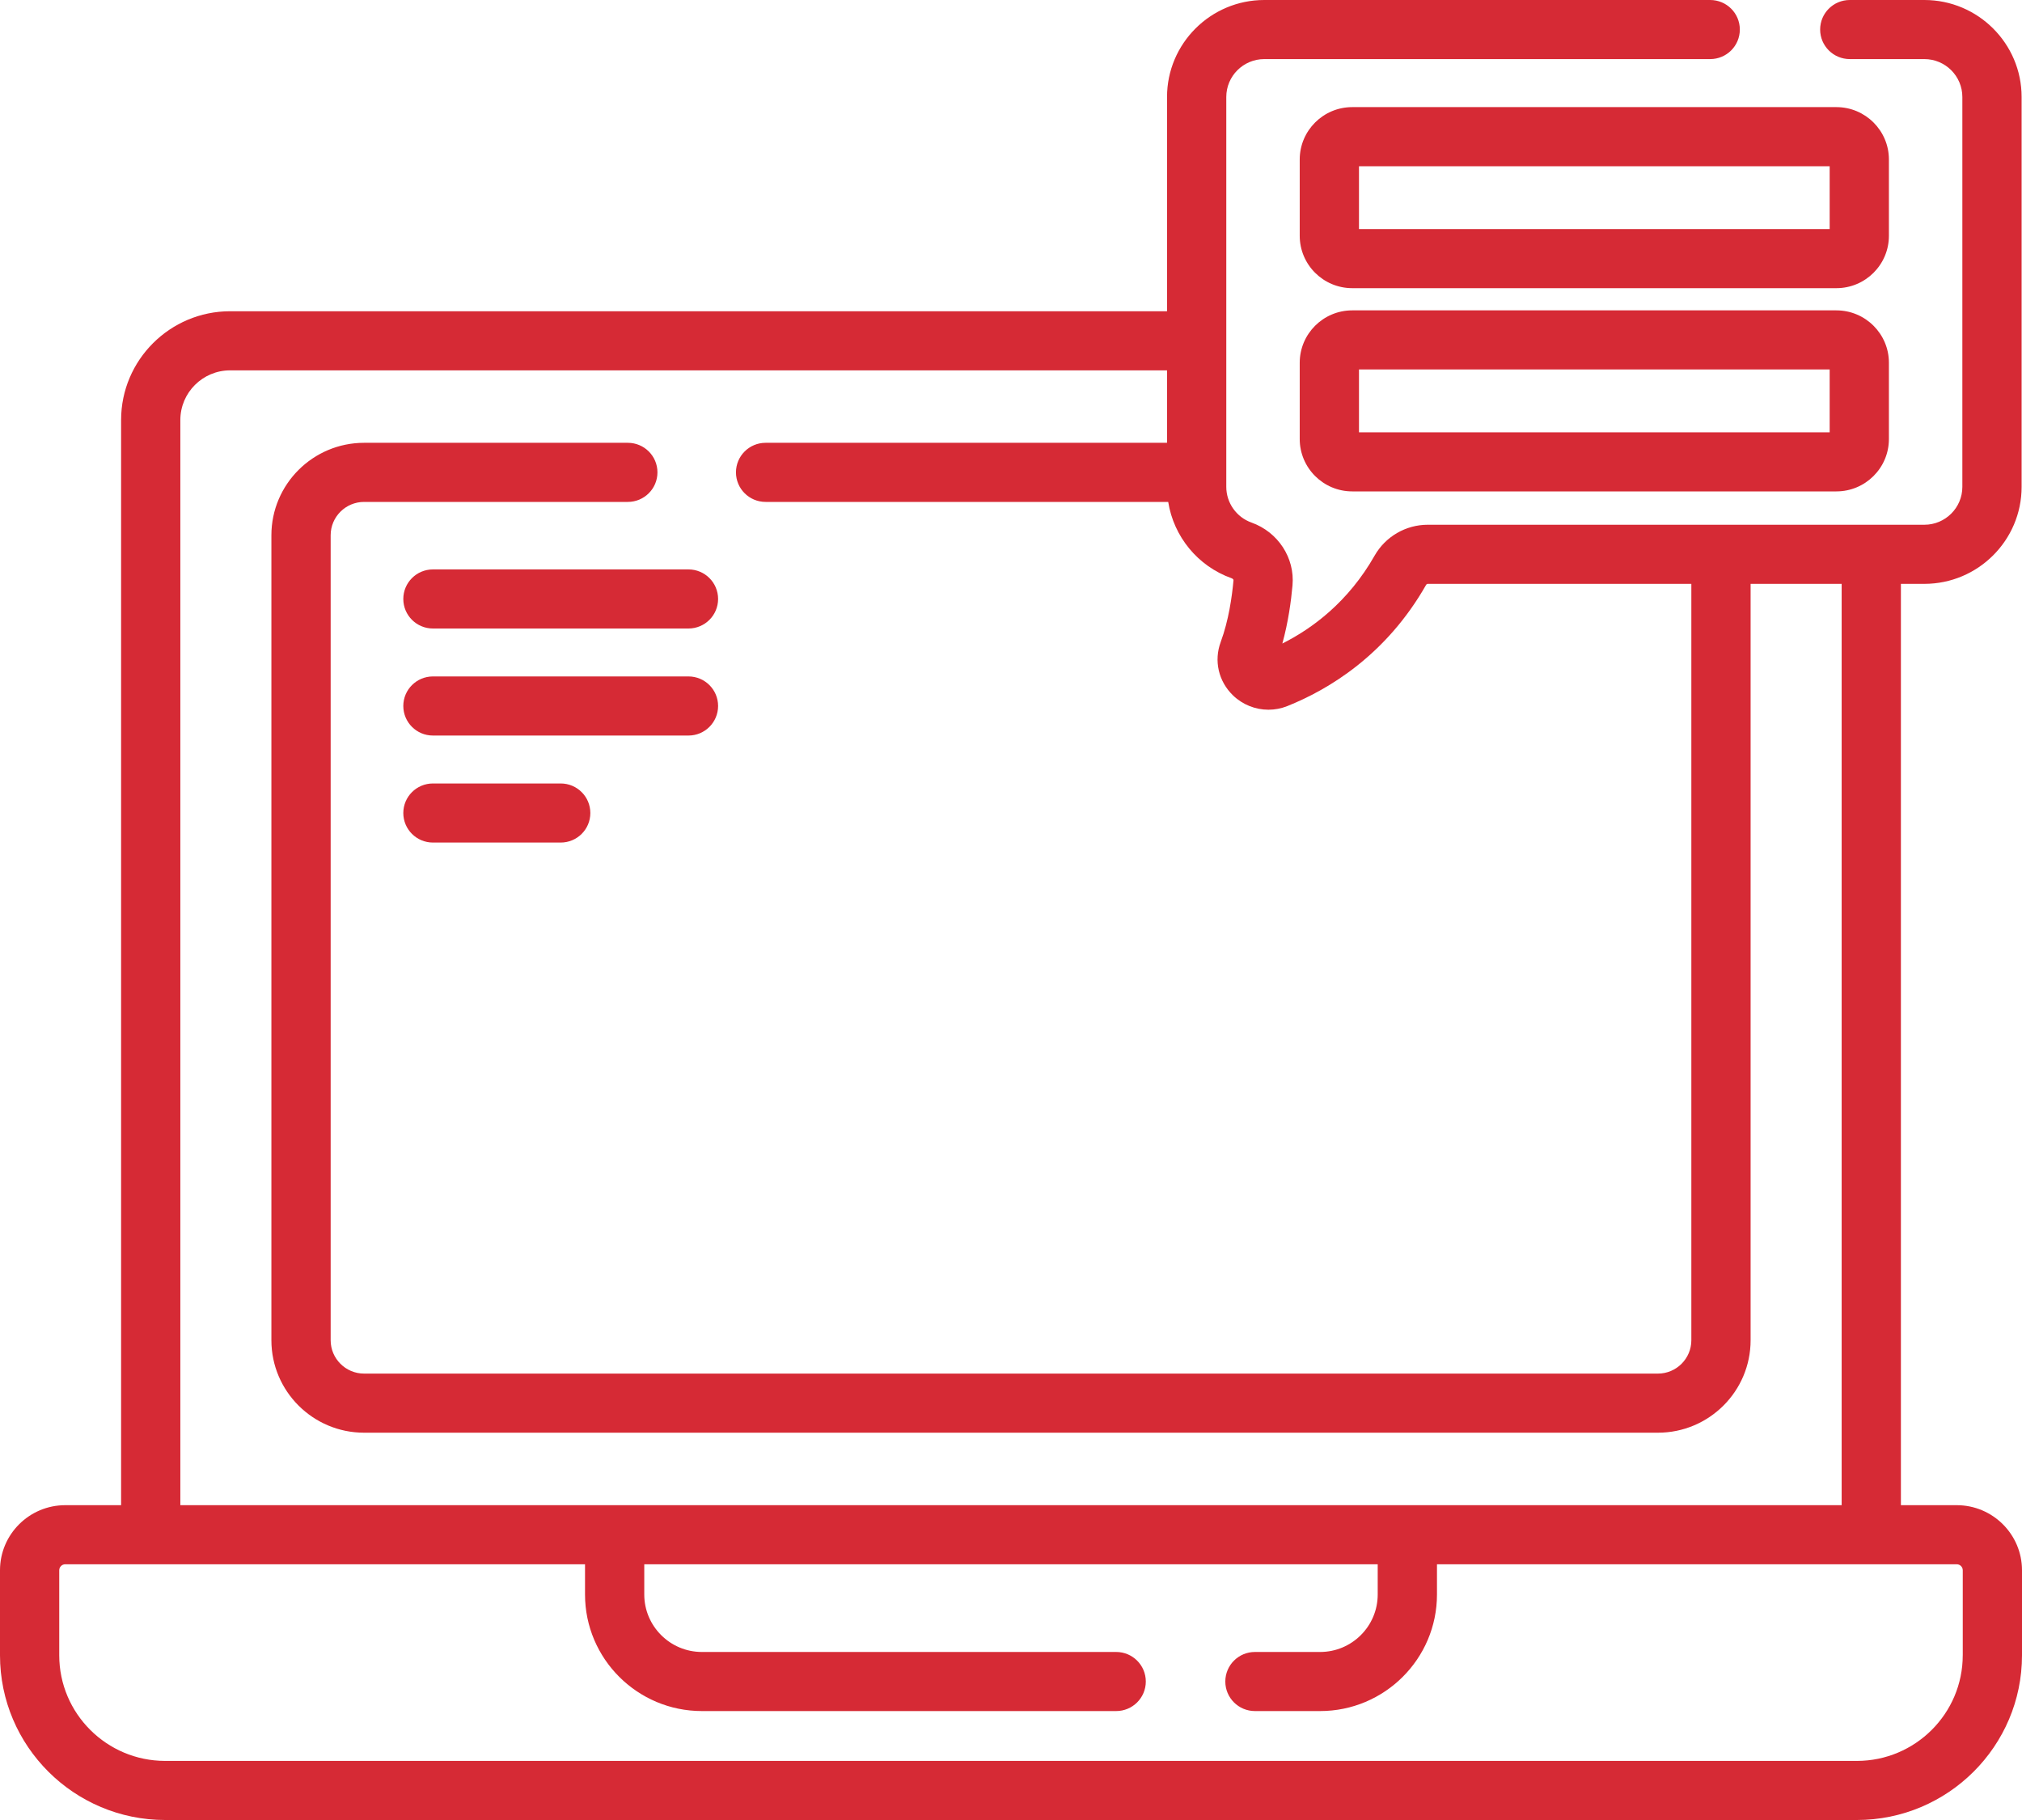
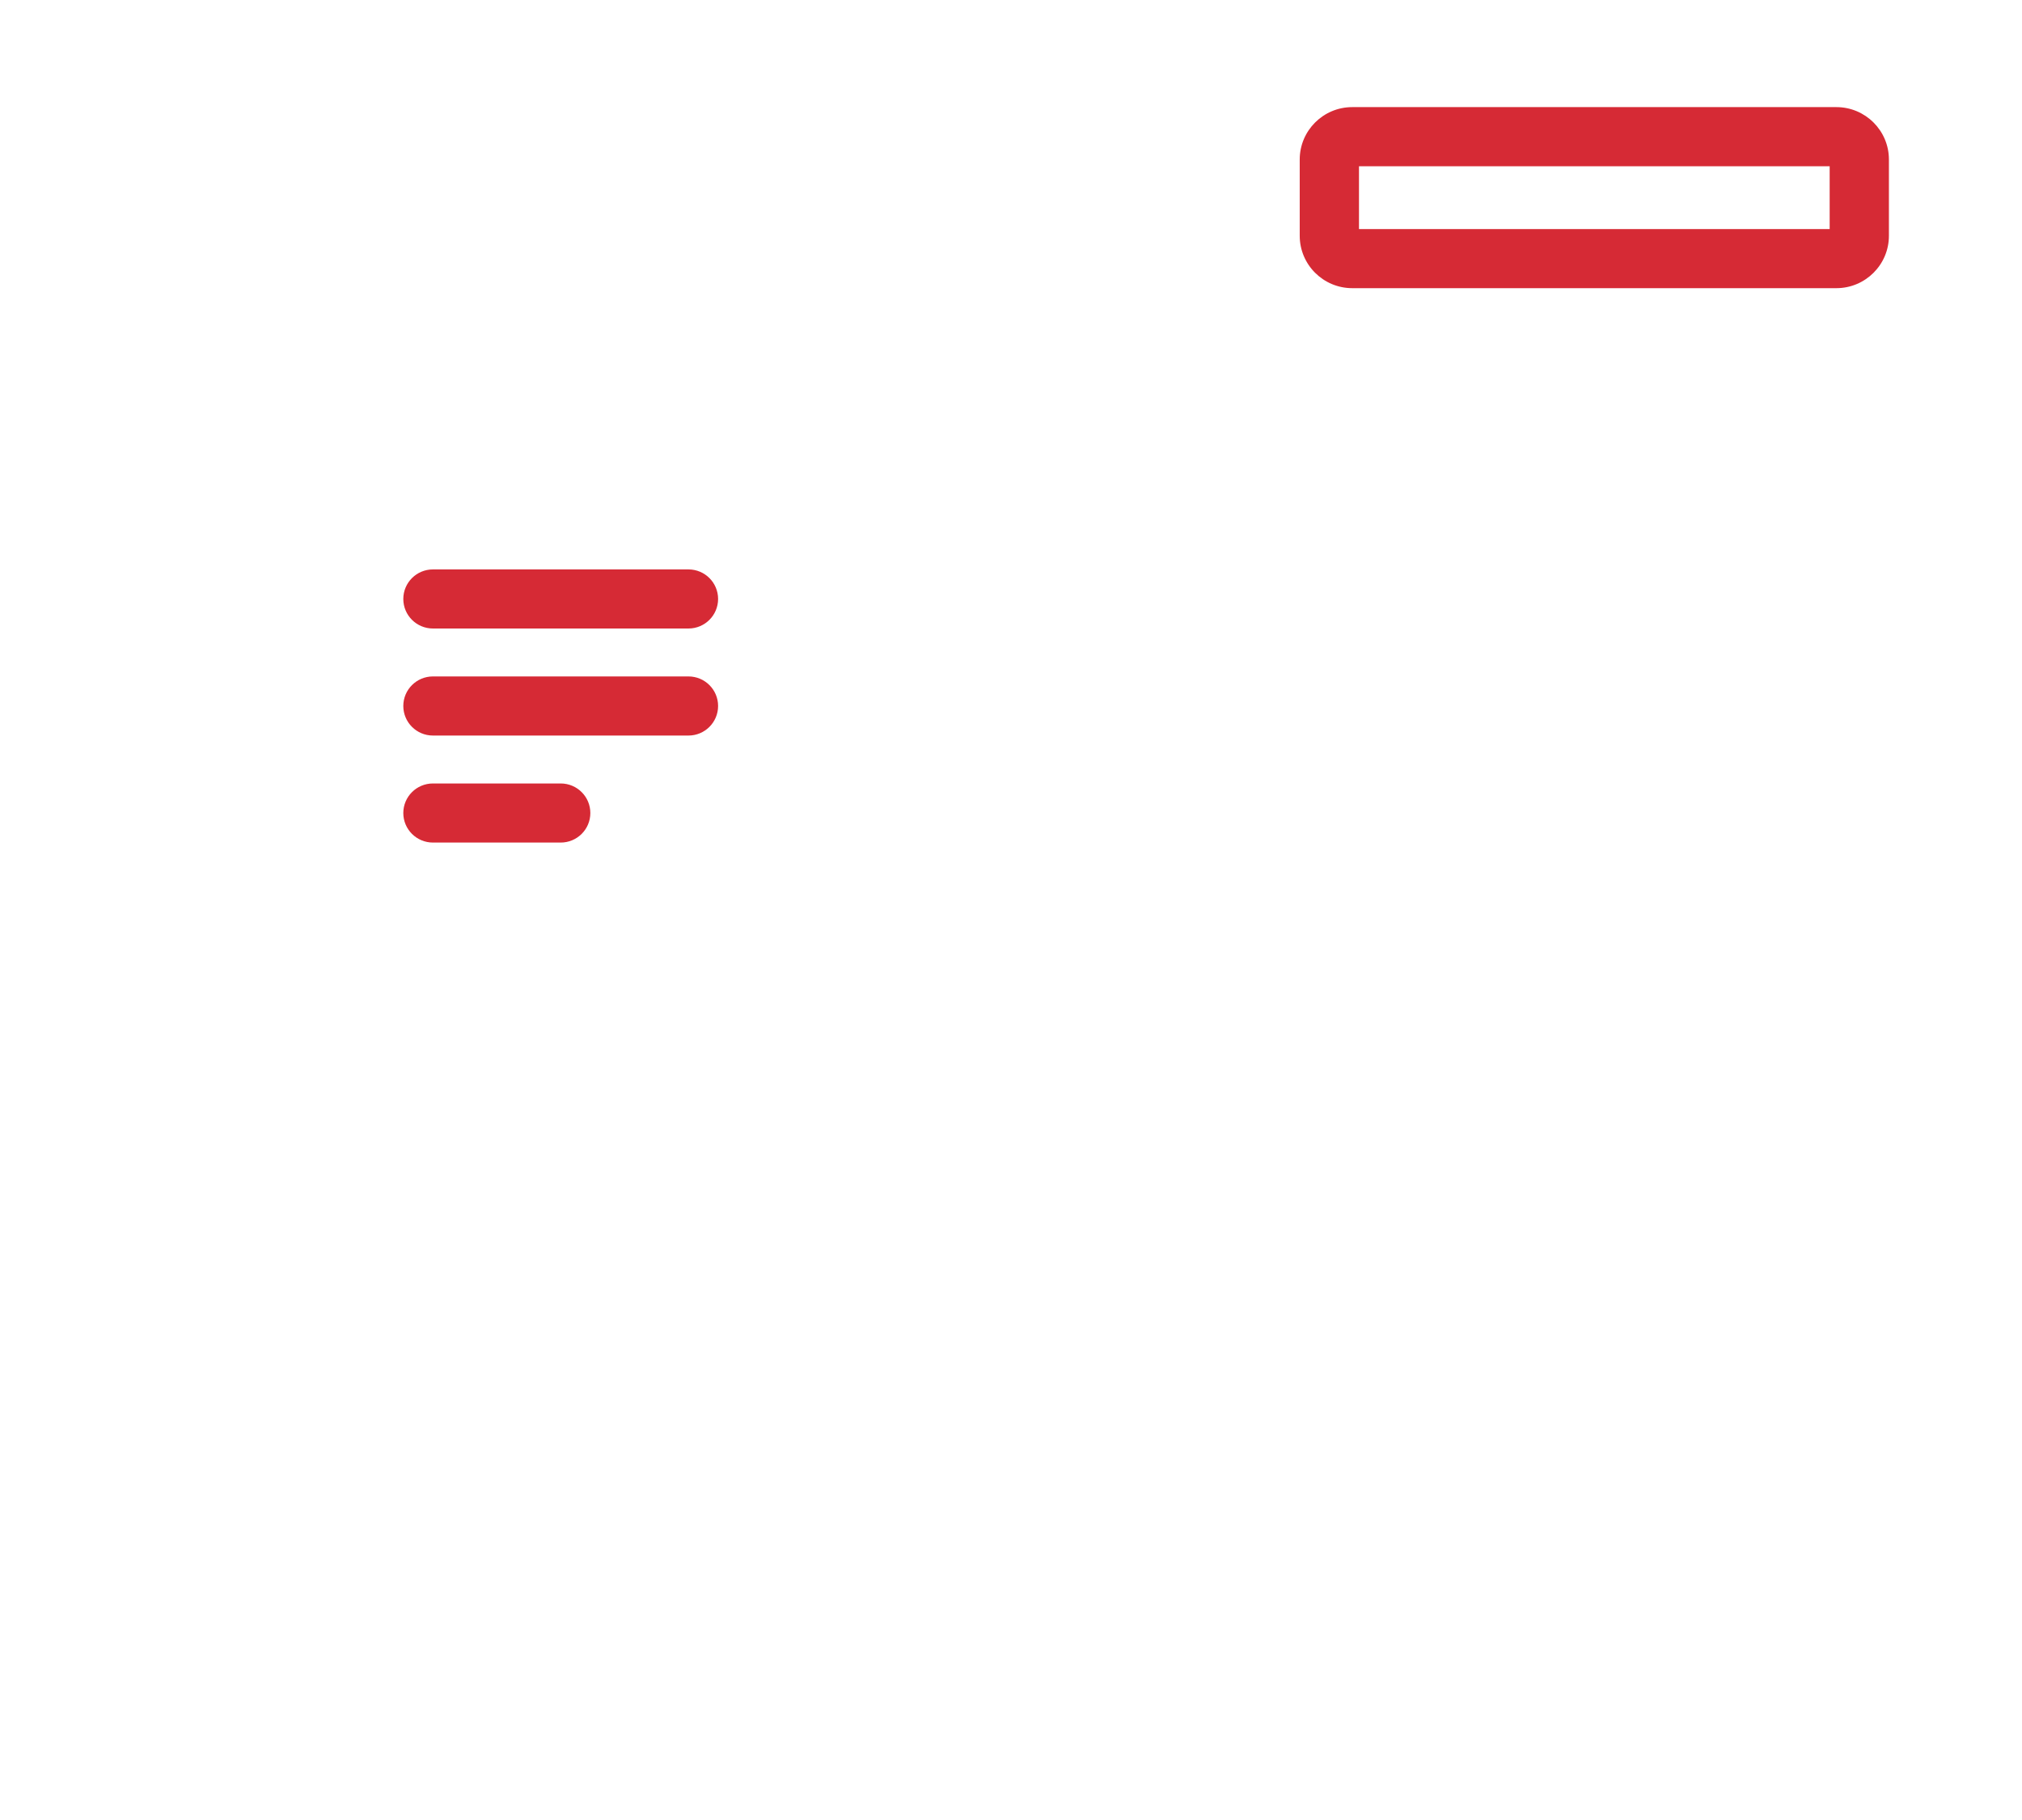
<svg xmlns="http://www.w3.org/2000/svg" width="100" height="90" viewBox="0 0 100 90" fill="none">
  <path d="M19.946 29.619C19.946 30.426 20.602 31.08 21.411 31.08H34.049C34.858 31.08 35.514 30.426 35.514 29.619C35.514 28.812 34.858 28.158 34.049 28.158H21.411C20.602 28.158 19.946 28.812 19.946 29.619Z" fill="#D62A35" />
  <path d="M34.049 33.45H21.411C20.602 33.45 19.946 34.104 19.946 34.911C19.946 35.718 20.602 36.373 21.411 36.373H34.049C34.858 36.373 35.514 35.718 35.514 34.911C35.514 34.104 34.858 33.45 34.049 33.45Z" fill="#D62A35" />
  <path d="M27.73 38.743H21.411C20.602 38.743 19.946 39.397 19.946 40.204C19.946 41.011 20.602 41.665 21.411 41.665H27.73C28.54 41.665 29.196 41.011 29.196 40.204C29.196 39.397 28.54 38.743 27.73 38.743Z" fill="#D62A35" />
-   <path d="M96.772 74.432H94.011V28.872H95.171C97.823 28.872 99.981 26.72 99.981 24.076V4.796C99.981 2.152 97.823 0 95.171 0H91.483C90.673 0 90.017 0.654 90.017 1.461C90.017 2.268 90.673 2.922 91.483 2.922H95.171C96.208 2.922 97.05 3.763 97.05 4.796V24.076C97.05 25.109 96.208 25.949 95.171 25.949H70.609C69.525 25.949 68.519 26.534 67.984 27.474C66.682 29.764 64.906 31.077 63.42 31.823C63.714 30.756 63.855 29.709 63.922 28.947C64.043 27.588 63.208 26.31 61.892 25.84C61.148 25.575 60.647 24.865 60.647 24.075V4.796C60.647 3.763 61.49 2.922 62.526 2.922H84.579C85.389 2.922 86.045 2.268 86.045 1.461C86.045 0.654 85.389 0 84.579 0H62.526C59.874 0 57.717 2.152 57.717 4.796V15.391H11.383C8.408 15.391 5.989 17.804 5.989 20.77V74.432H3.227C1.448 74.432 0 75.876 0 77.65V81.857C0 86.347 3.663 90 8.166 90H91.834C96.337 90 100 86.347 100 81.857V77.65C100 75.876 98.552 74.432 96.772 74.432ZM8.919 20.77C8.919 19.416 10.024 18.314 11.383 18.314H57.717V21.897H37.863C37.054 21.897 36.398 22.551 36.398 23.358C36.398 24.166 37.054 24.82 37.863 24.82H57.775C58.046 26.531 59.235 27.996 60.904 28.592C60.964 28.613 61.007 28.656 61.004 28.691C60.932 29.498 60.765 30.682 60.373 31.742C60.027 32.675 60.259 33.688 60.977 34.385C61.456 34.849 62.09 35.096 62.733 35.096C63.046 35.096 63.36 35.038 63.661 34.918C65.703 34.102 68.552 32.399 70.533 28.916C70.549 28.889 70.578 28.872 70.609 28.872H83.647V66.276C83.647 67.185 82.906 67.925 81.994 67.925H18.006C17.095 67.925 16.353 67.185 16.353 66.276V26.469C16.353 25.559 17.095 24.82 18.006 24.82H31.05C31.859 24.82 32.515 24.166 32.515 23.358C32.515 22.551 31.859 21.897 31.05 21.897H18.006C15.479 21.897 13.422 23.948 13.422 26.469V66.276C13.422 68.797 15.479 70.848 18.006 70.848H81.994C84.522 70.848 86.578 68.797 86.578 66.276V28.872H91.081V74.432H8.919V20.77ZM97.069 81.857C97.069 84.735 94.721 87.078 91.834 87.078H8.166C5.279 87.077 2.93 84.735 2.93 81.857V77.65C2.93 77.487 3.064 77.354 3.227 77.354H28.933V78.849C28.933 82.028 31.526 84.613 34.712 84.613H55.202C56.011 84.613 56.667 83.959 56.667 83.152C56.667 82.345 56.011 81.691 55.202 81.691H34.712C33.142 81.691 31.863 80.416 31.863 78.849V77.354H68.136V78.849C68.136 80.416 66.859 81.691 65.287 81.691H62.064C61.254 81.691 60.599 82.345 60.599 83.152C60.599 83.959 61.254 84.613 62.064 84.613H65.287C68.474 84.613 71.067 82.028 71.067 78.849V77.354H96.772C96.936 77.354 97.07 77.487 97.07 77.65V81.857H97.069Z" fill="#D62A35" />
  <path d="M93.418 7.888C93.418 6.459 92.253 5.297 90.821 5.297H66.876C65.444 5.297 64.279 6.459 64.279 7.888V11.66C64.279 13.088 65.444 14.25 66.876 14.25H90.821C92.253 14.25 93.418 13.088 93.418 11.66V7.888H93.418ZM90.488 11.328H67.21V8.22H90.488V11.328H90.488Z" fill="#D62A35" />
-   <path d="M90.821 15.348H66.876C65.444 15.348 64.279 16.51 64.279 17.938V21.71C64.279 23.138 65.444 24.3 66.876 24.3H90.821C92.253 24.3 93.418 23.138 93.418 21.71V17.938C93.418 16.51 92.253 15.348 90.821 15.348ZM90.488 21.378H67.21V18.27H90.488V21.378H90.488Z" fill="#D62A35" />
</svg>